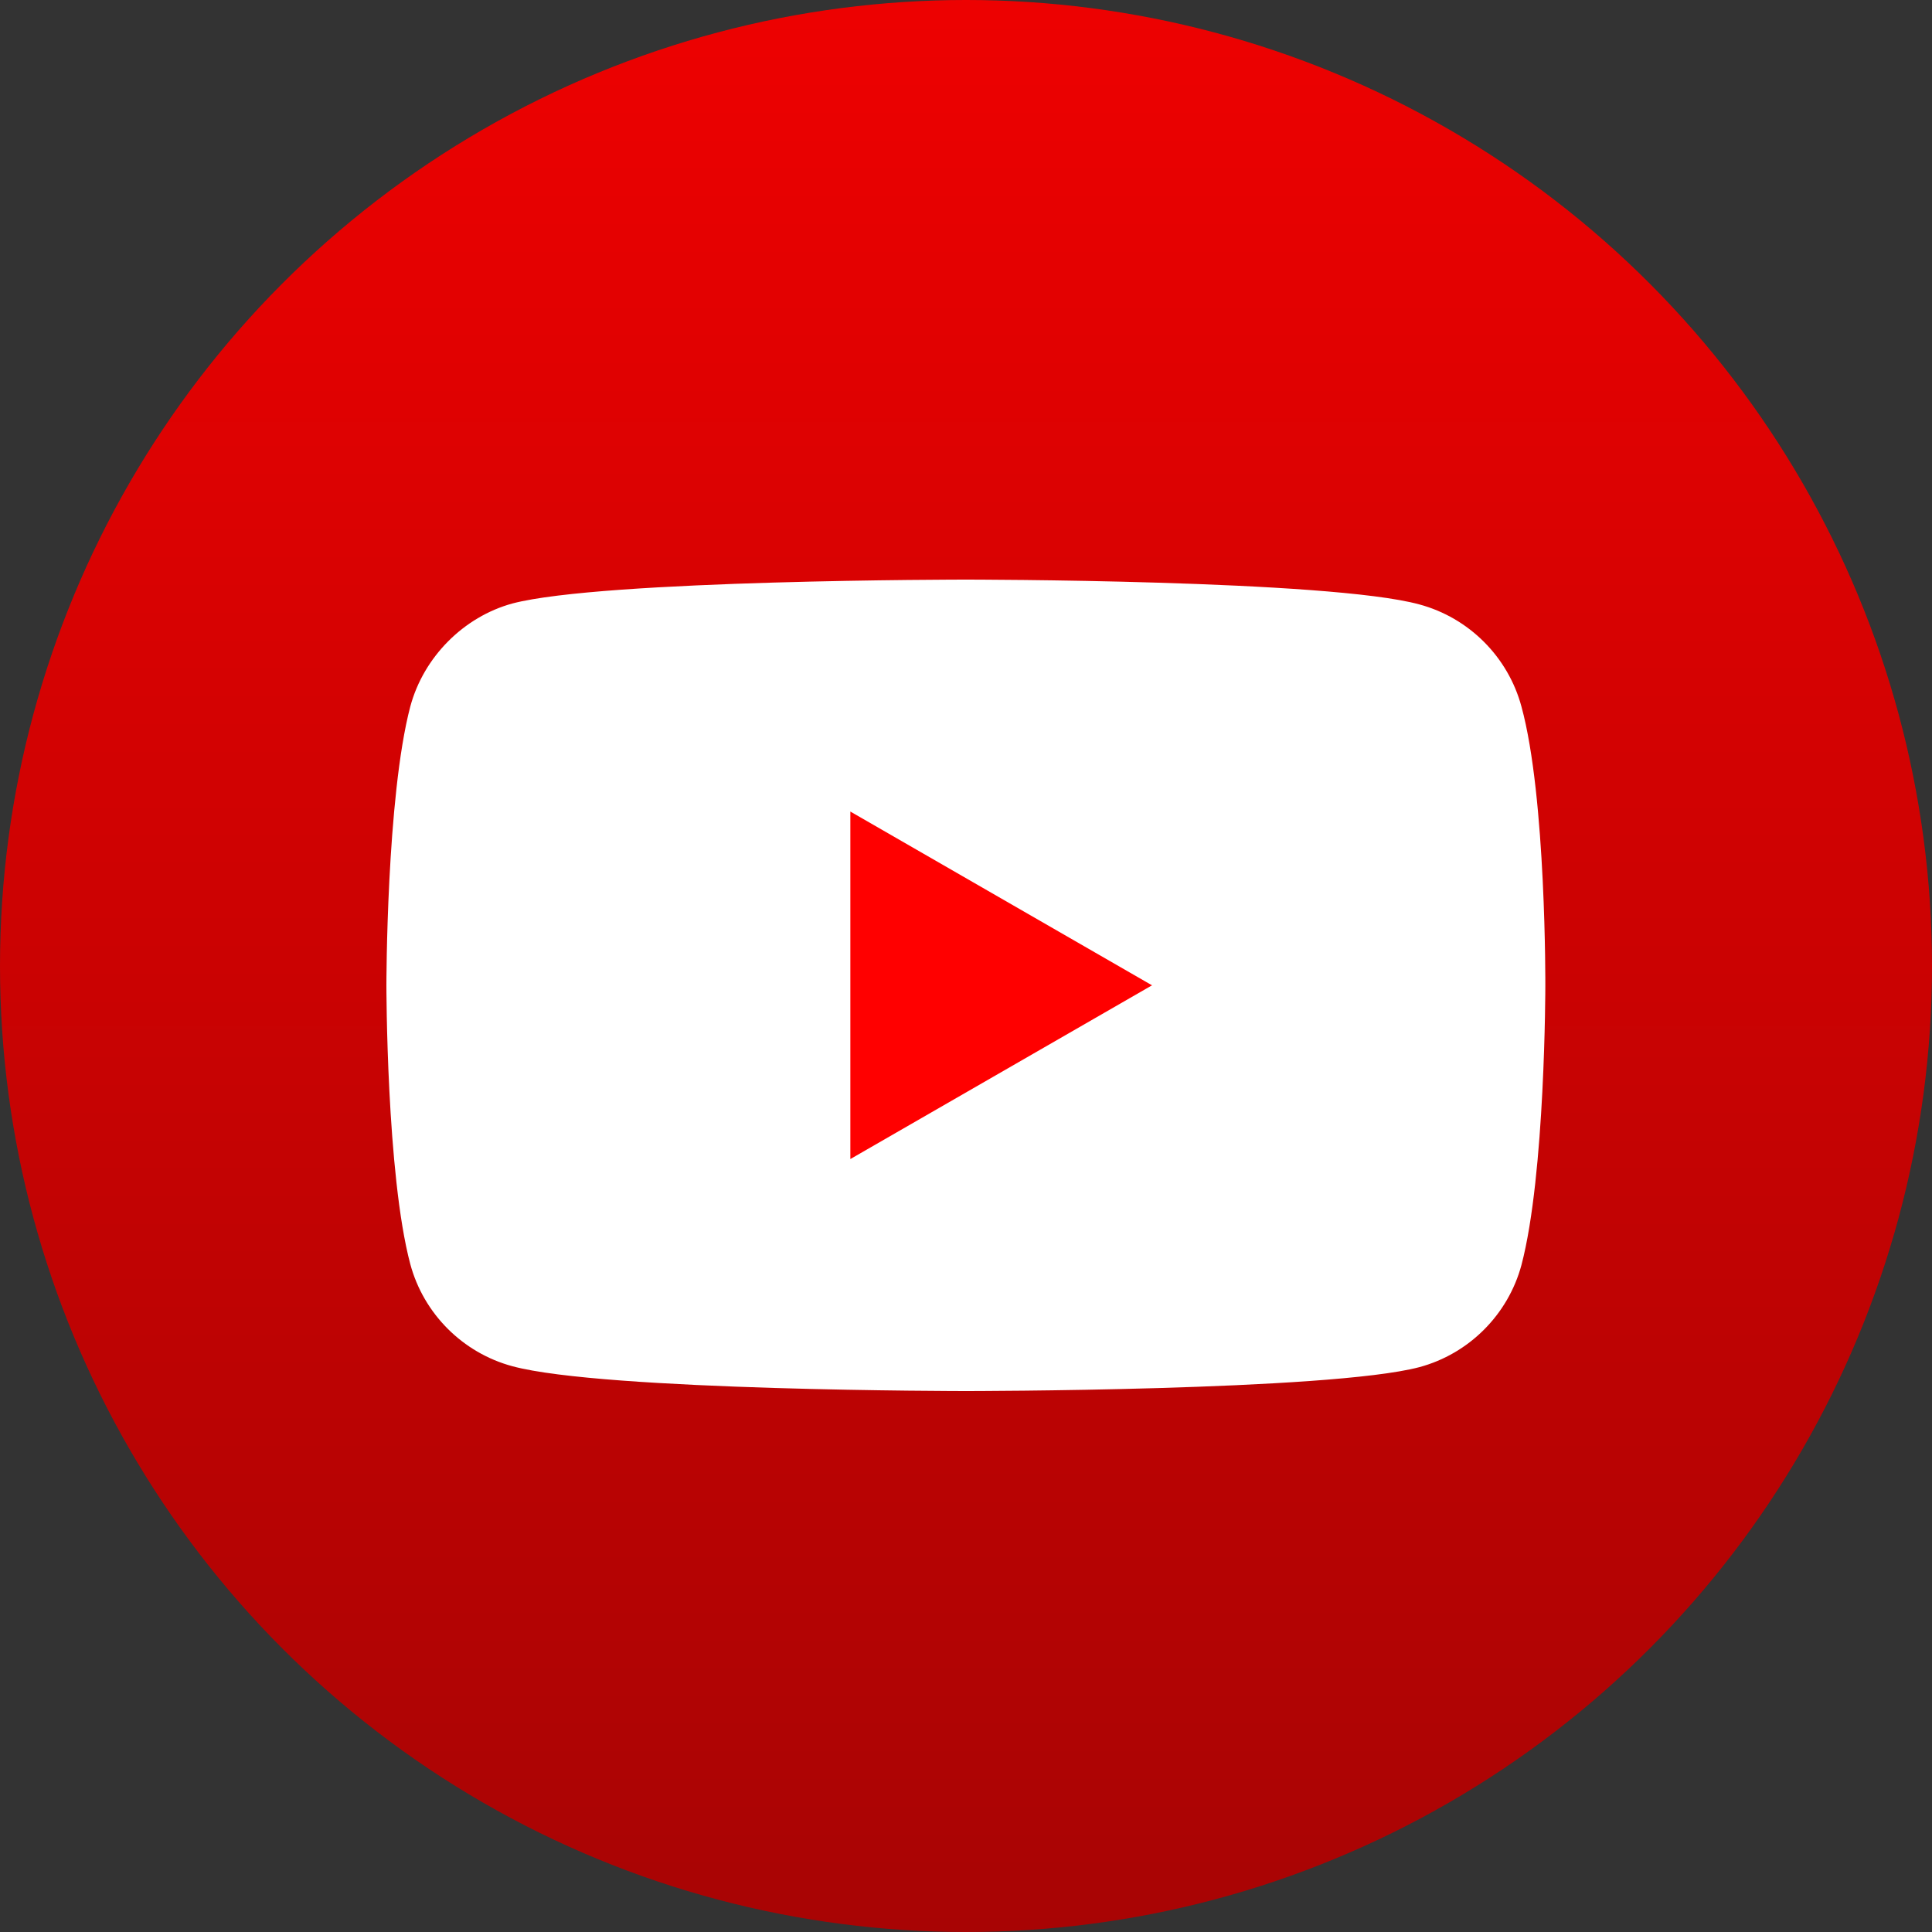
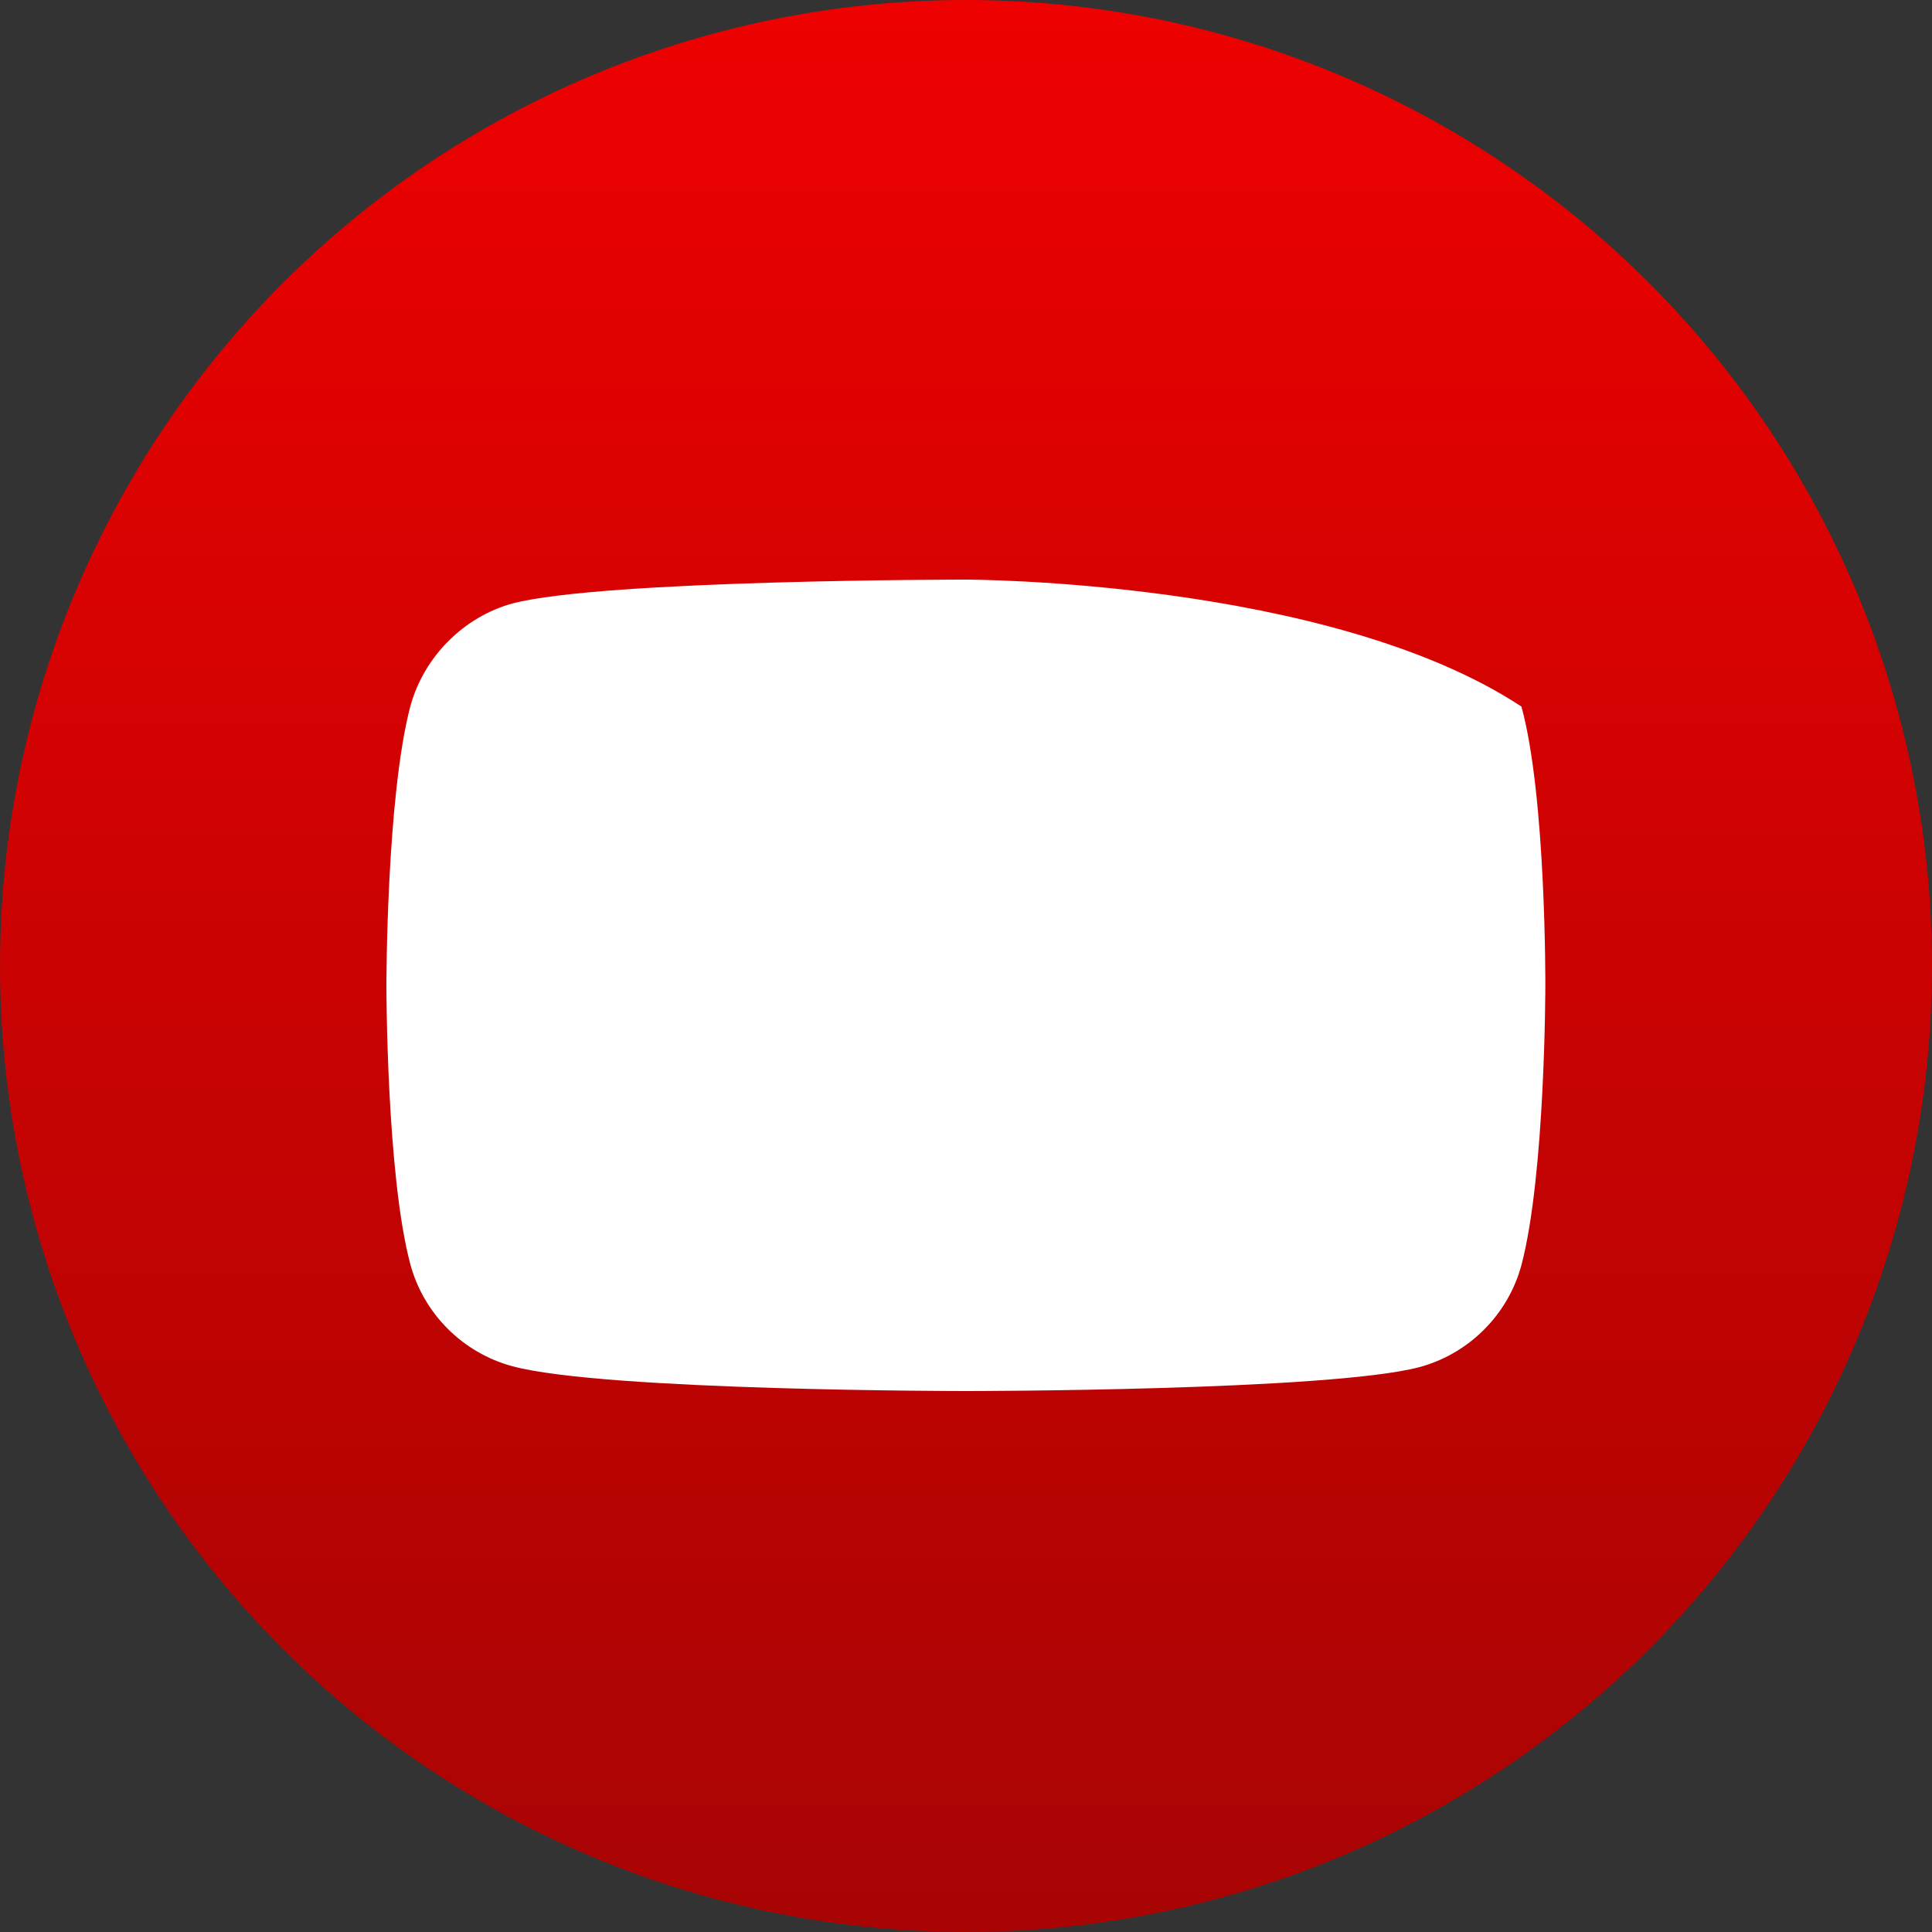
<svg xmlns="http://www.w3.org/2000/svg" width="50" height="50" viewBox="0 0 50 50" fill="none">
  <rect x="0" y="0" width="50" height="50" fill="#333333" stroke="none" />
  <circle cx="25" cy="25" r="25" fill="url(#paint0_linear_43_7752)" />
-   <path d="M39.375 18.286C39.029 17.001 38.017 15.988 36.732 15.642C34.385 15 24.997 15 24.997 15C24.997 15 15.608 15 13.261 15.618C12.001 15.963 10.963 17.001 10.618 18.286C10 20.633 10 25.5 10 25.5C10 25.5 10 30.392 10.618 32.714C10.963 33.999 11.976 35.012 13.261 35.358C15.633 36 24.997 36 24.997 36C24.997 36 34.385 36 36.732 35.382C38.017 35.036 39.029 34.023 39.375 32.739C39.993 30.392 39.993 25.525 39.993 25.525C39.993 25.525 40.018 20.633 39.375 18.286Z" fill="white" />
-   <path d="M22.007 29.996L29.814 25.5L22.007 21.003V29.996Z" fill="#FF0000" />
+   <path d="M39.375 18.286C34.385 15 24.997 15 24.997 15C24.997 15 15.608 15 13.261 15.618C12.001 15.963 10.963 17.001 10.618 18.286C10 20.633 10 25.5 10 25.5C10 25.5 10 30.392 10.618 32.714C10.963 33.999 11.976 35.012 13.261 35.358C15.633 36 24.997 36 24.997 36C24.997 36 34.385 36 36.732 35.382C38.017 35.036 39.029 34.023 39.375 32.739C39.993 30.392 39.993 25.525 39.993 25.525C39.993 25.525 40.018 20.633 39.375 18.286Z" fill="white" />
  <defs>
    <linearGradient id="paint0_linear_43_7752" x1="-6.268" y1="-12.535" x2="-6.268" y2="50.001" gradientUnits="userSpaceOnUse">
      <stop stop-color="#FF0000" />
      <stop offset="1" stop-color="#A80404" />
    </linearGradient>
  </defs>
</svg>